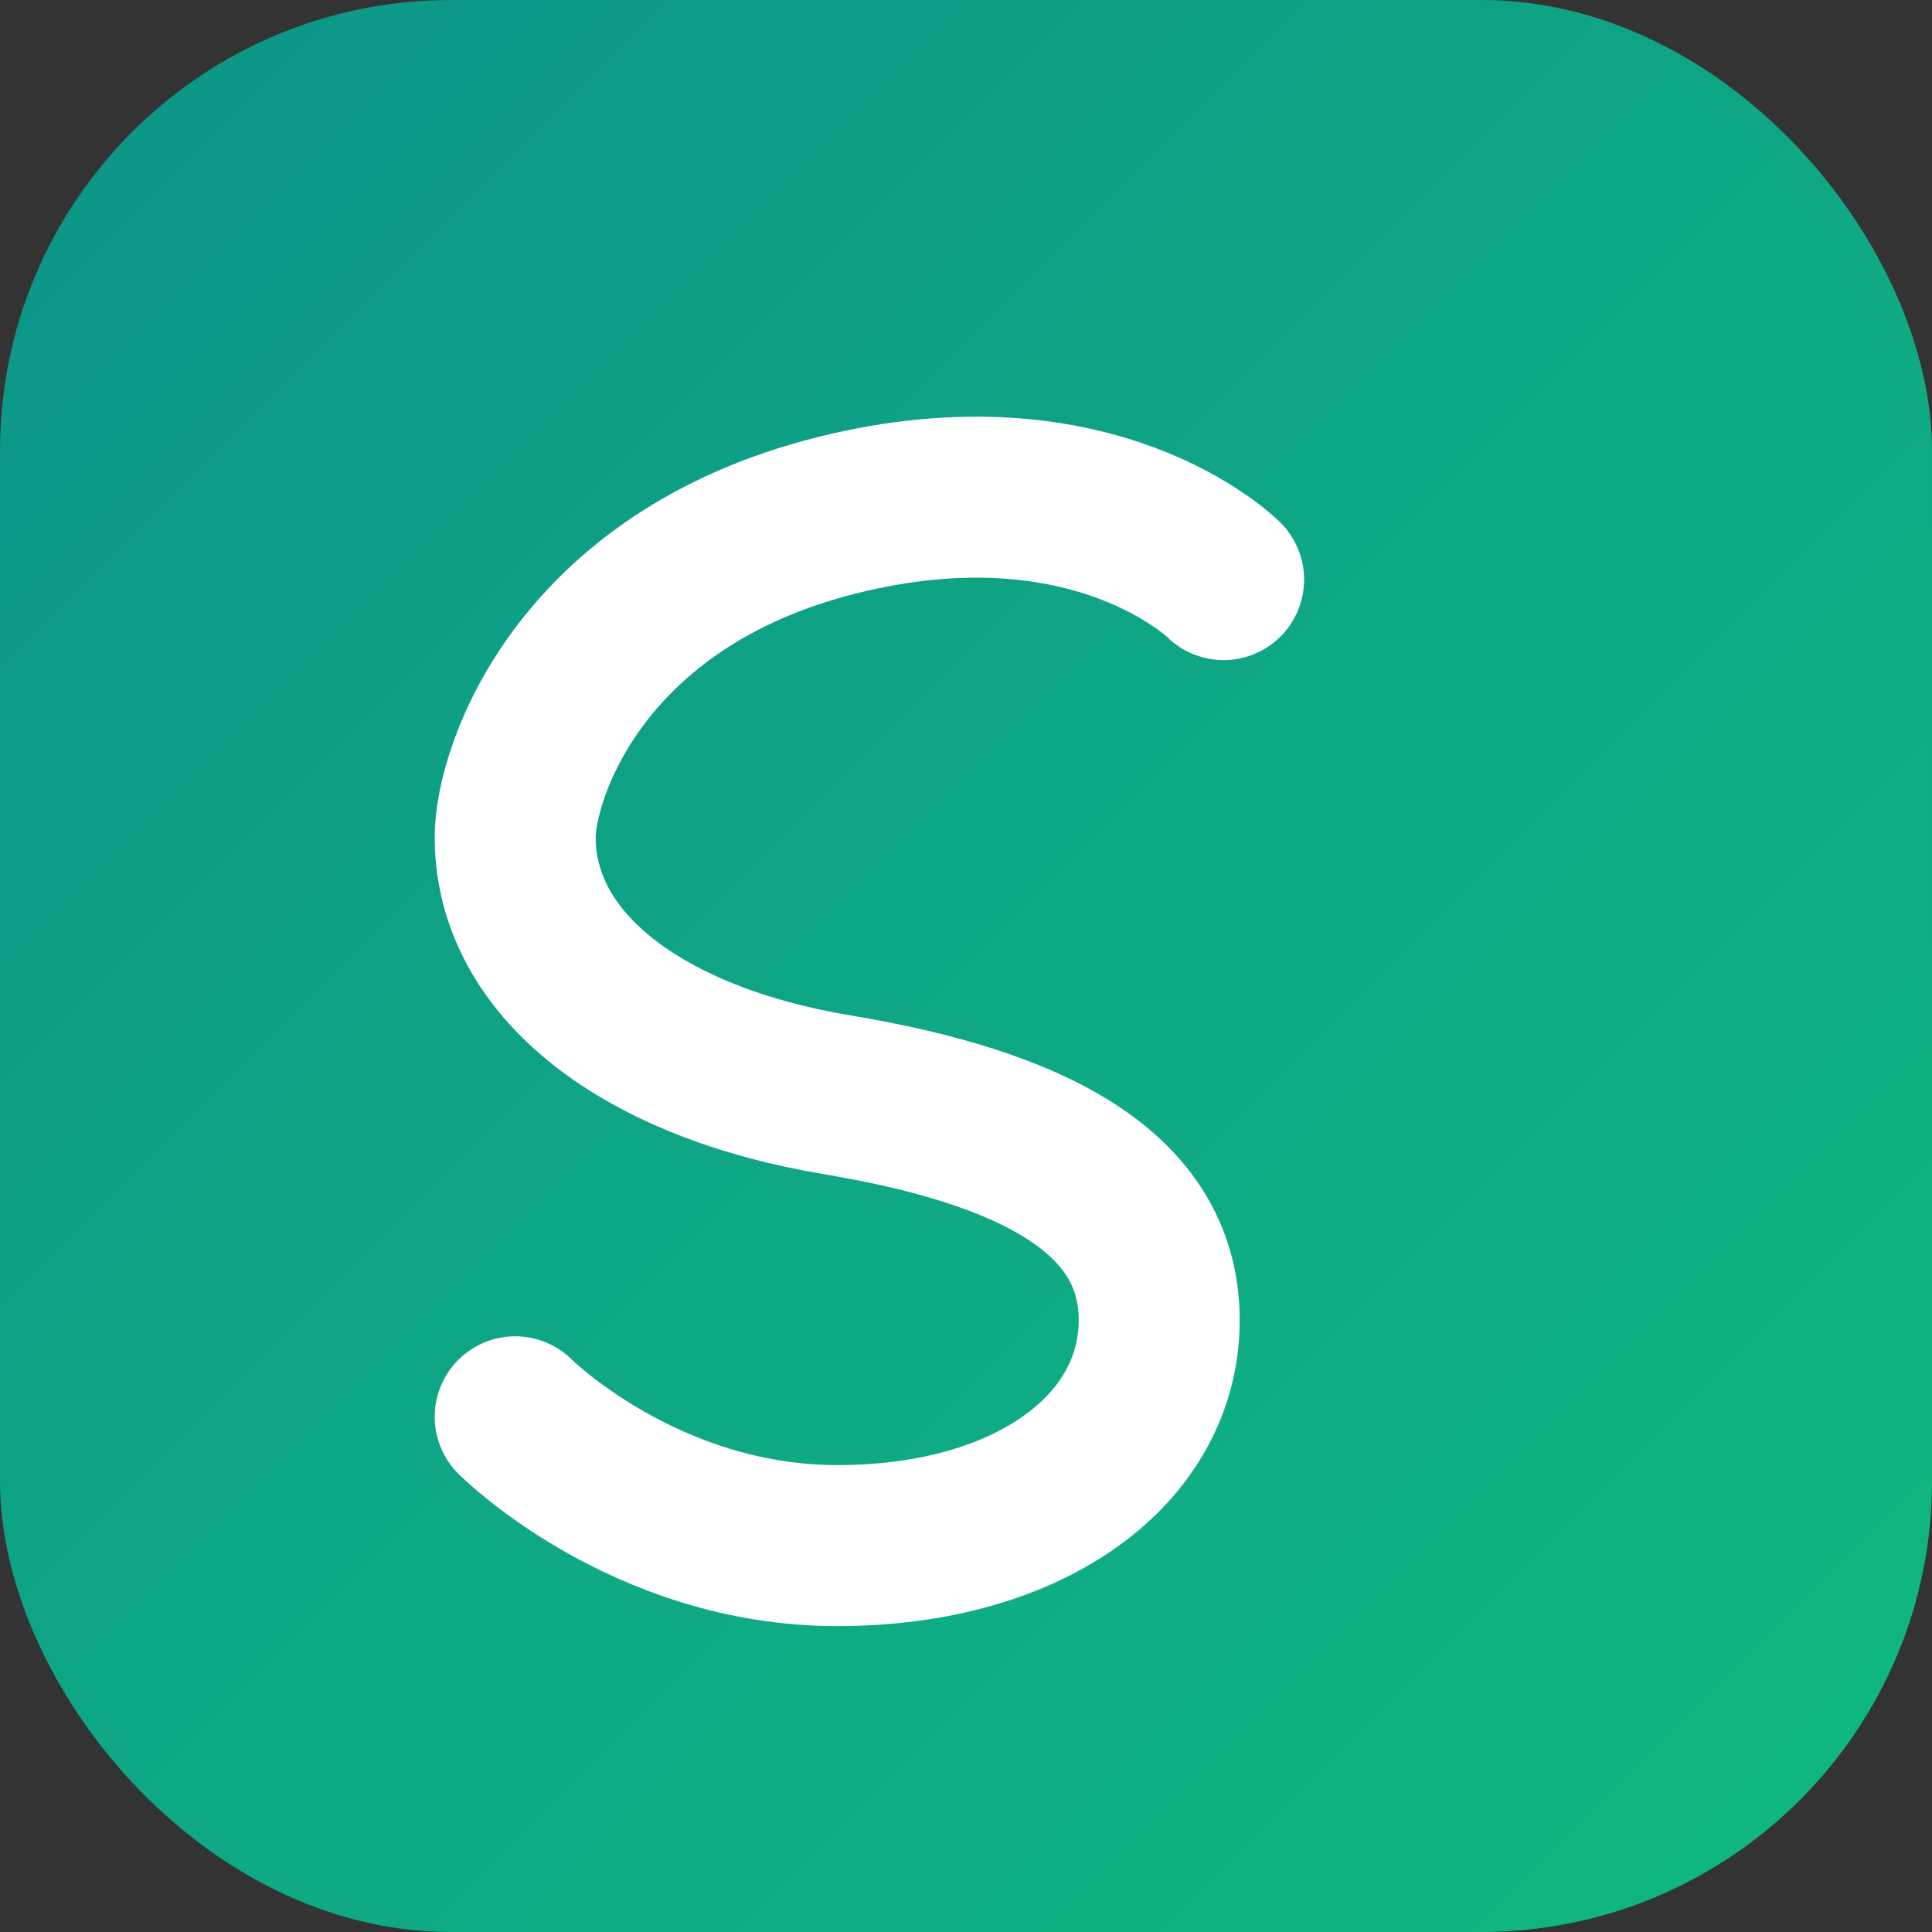
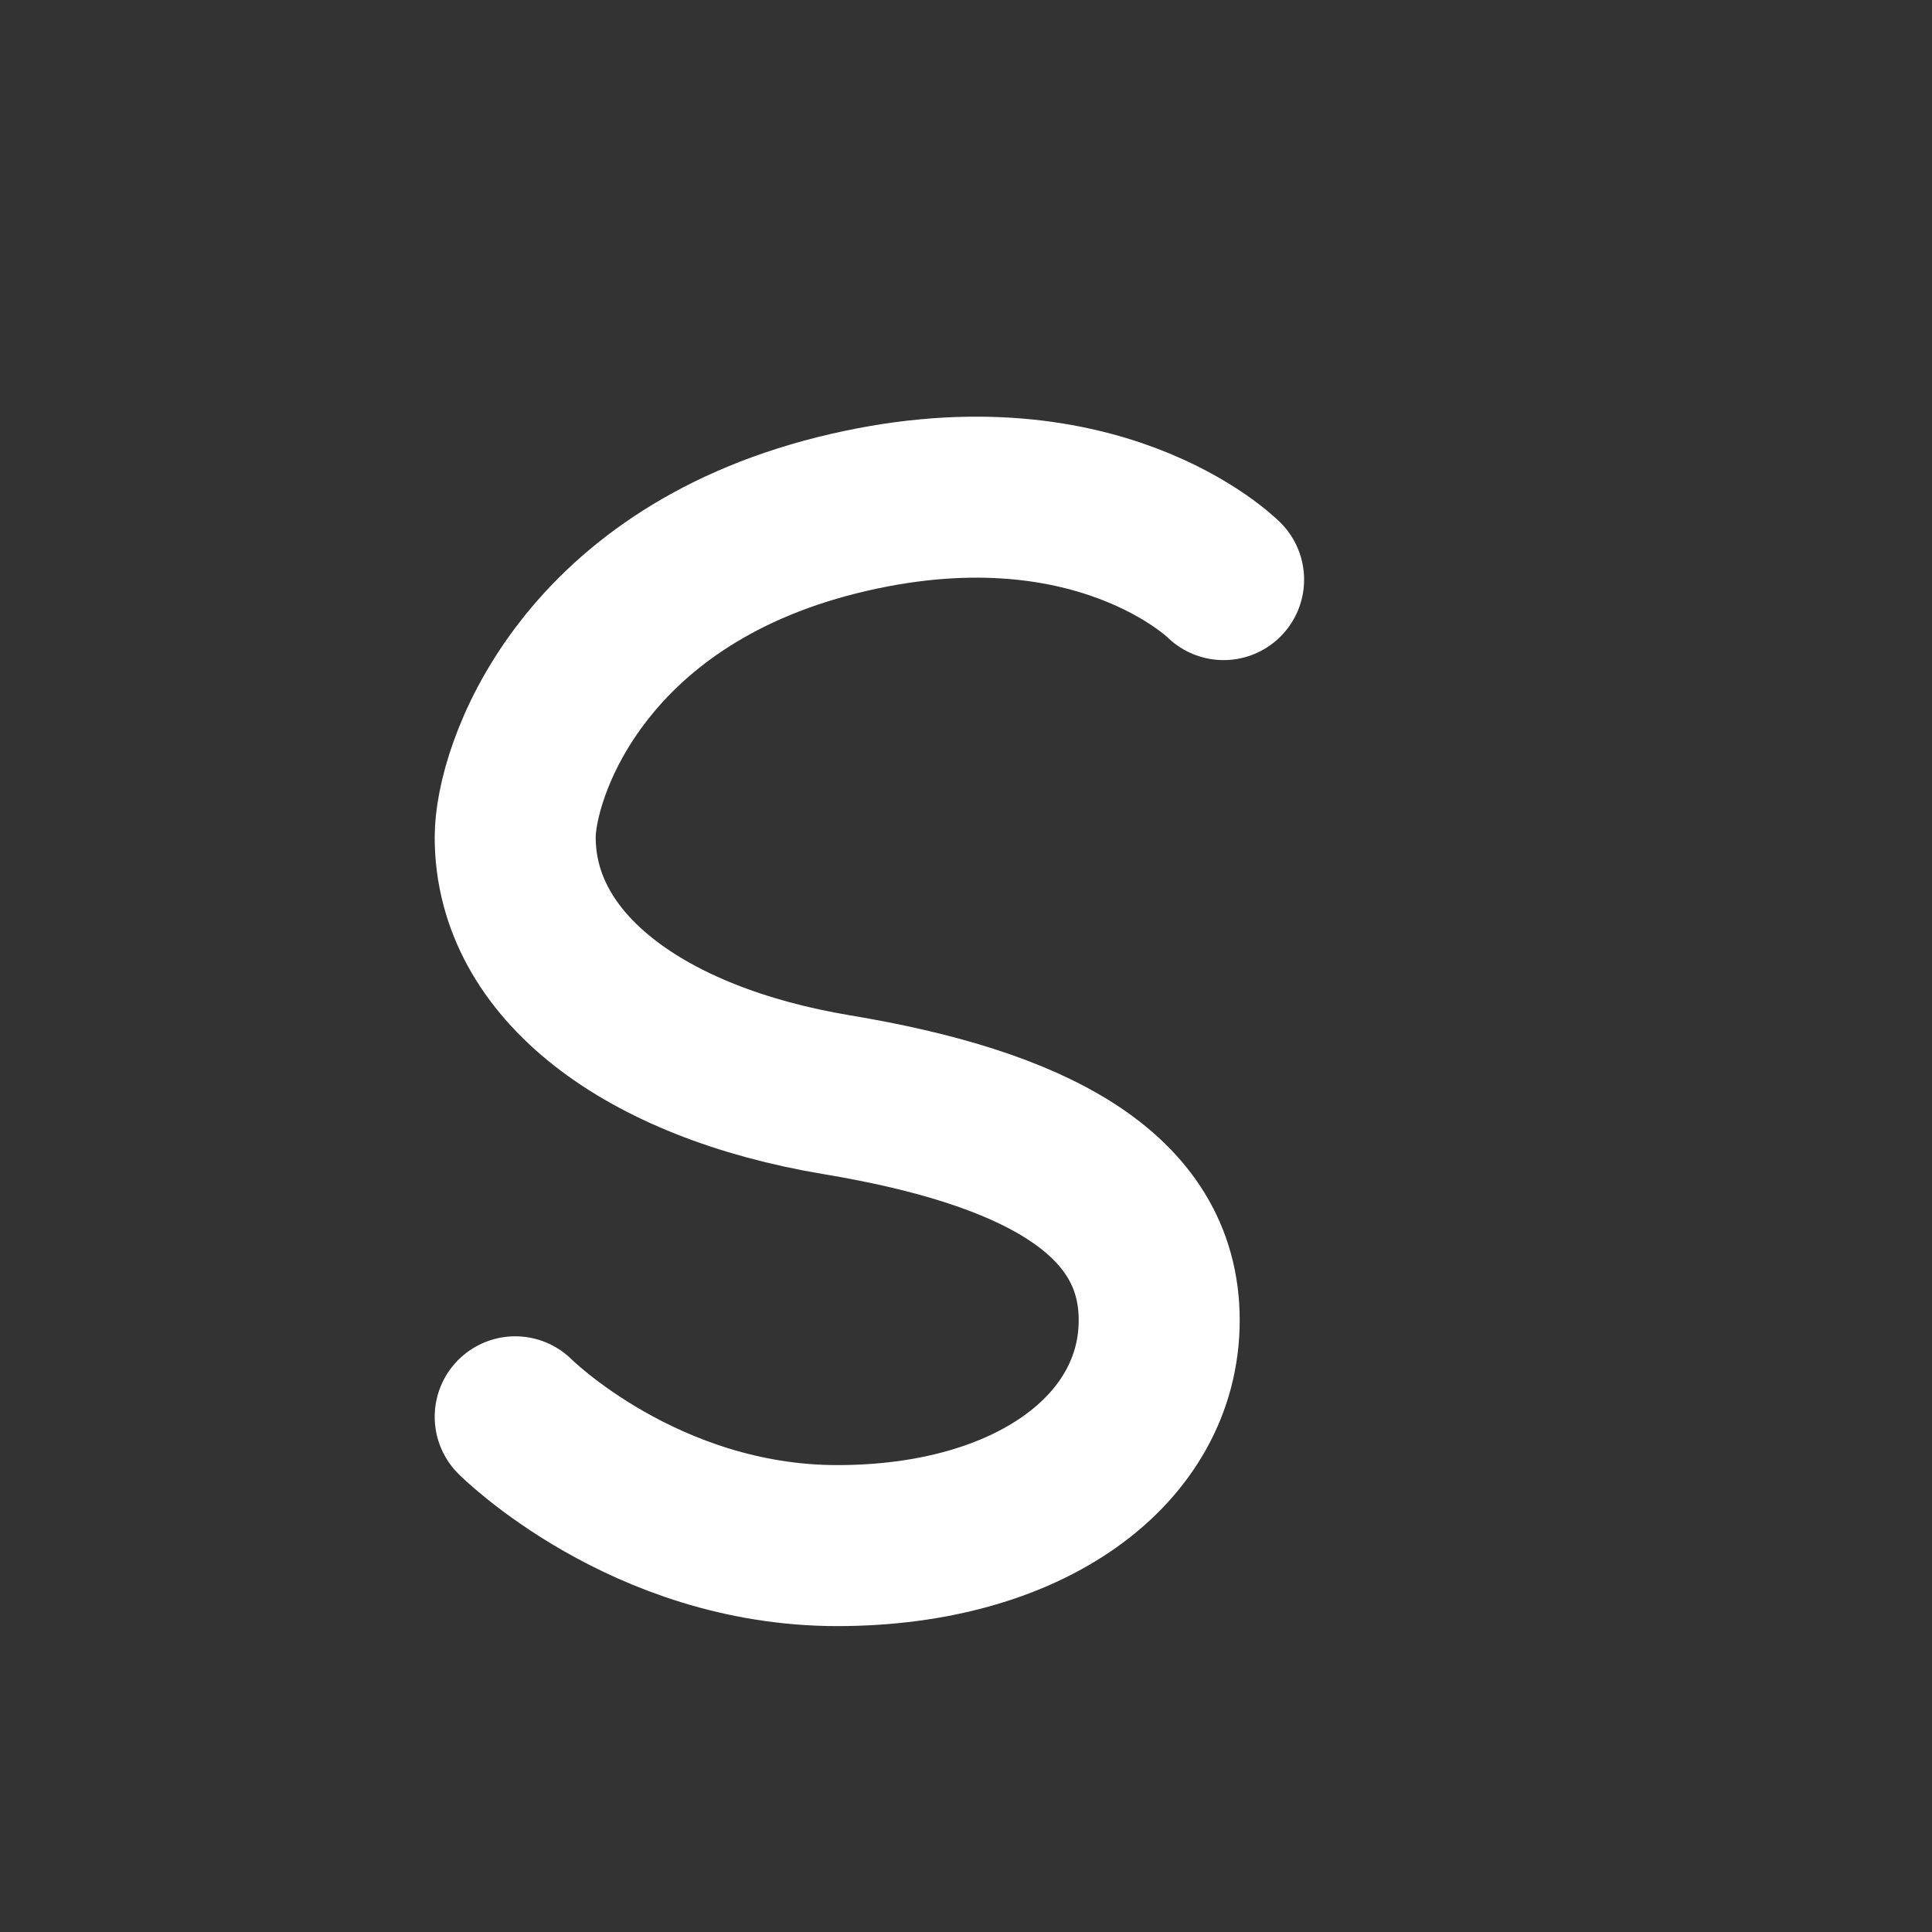
<svg xmlns="http://www.w3.org/2000/svg" width="60" height="60" viewBox="0 0 60 60" fill="none">
  <rect x="0" y="0" width="60" height="60" fill="#333333" stroke="none" />
  <defs>
    <linearGradient id="iconGradient" x1="0%" y1="0%" x2="100%" y2="100%">
      <stop offset="0%" style="stop-color:#0d9488;stop-opacity:1" />
      <stop offset="100%" style="stop-color:#10b981;stop-opacity:1" />
    </linearGradient>
  </defs>
-   <rect width="60" height="60" rx="14" fill="url(#iconGradient)" />
  <path d="M38 18C38 18 34 14 26 16C18 18 16 24 16 26C16 30 20 33 26 34C32 35 36 37 36 41C36 45 32 48 26 48C20 48 16 44 16 44" stroke="white" stroke-width="5" stroke-linecap="round" stroke-linejoin="round" fill="none" />
</svg>